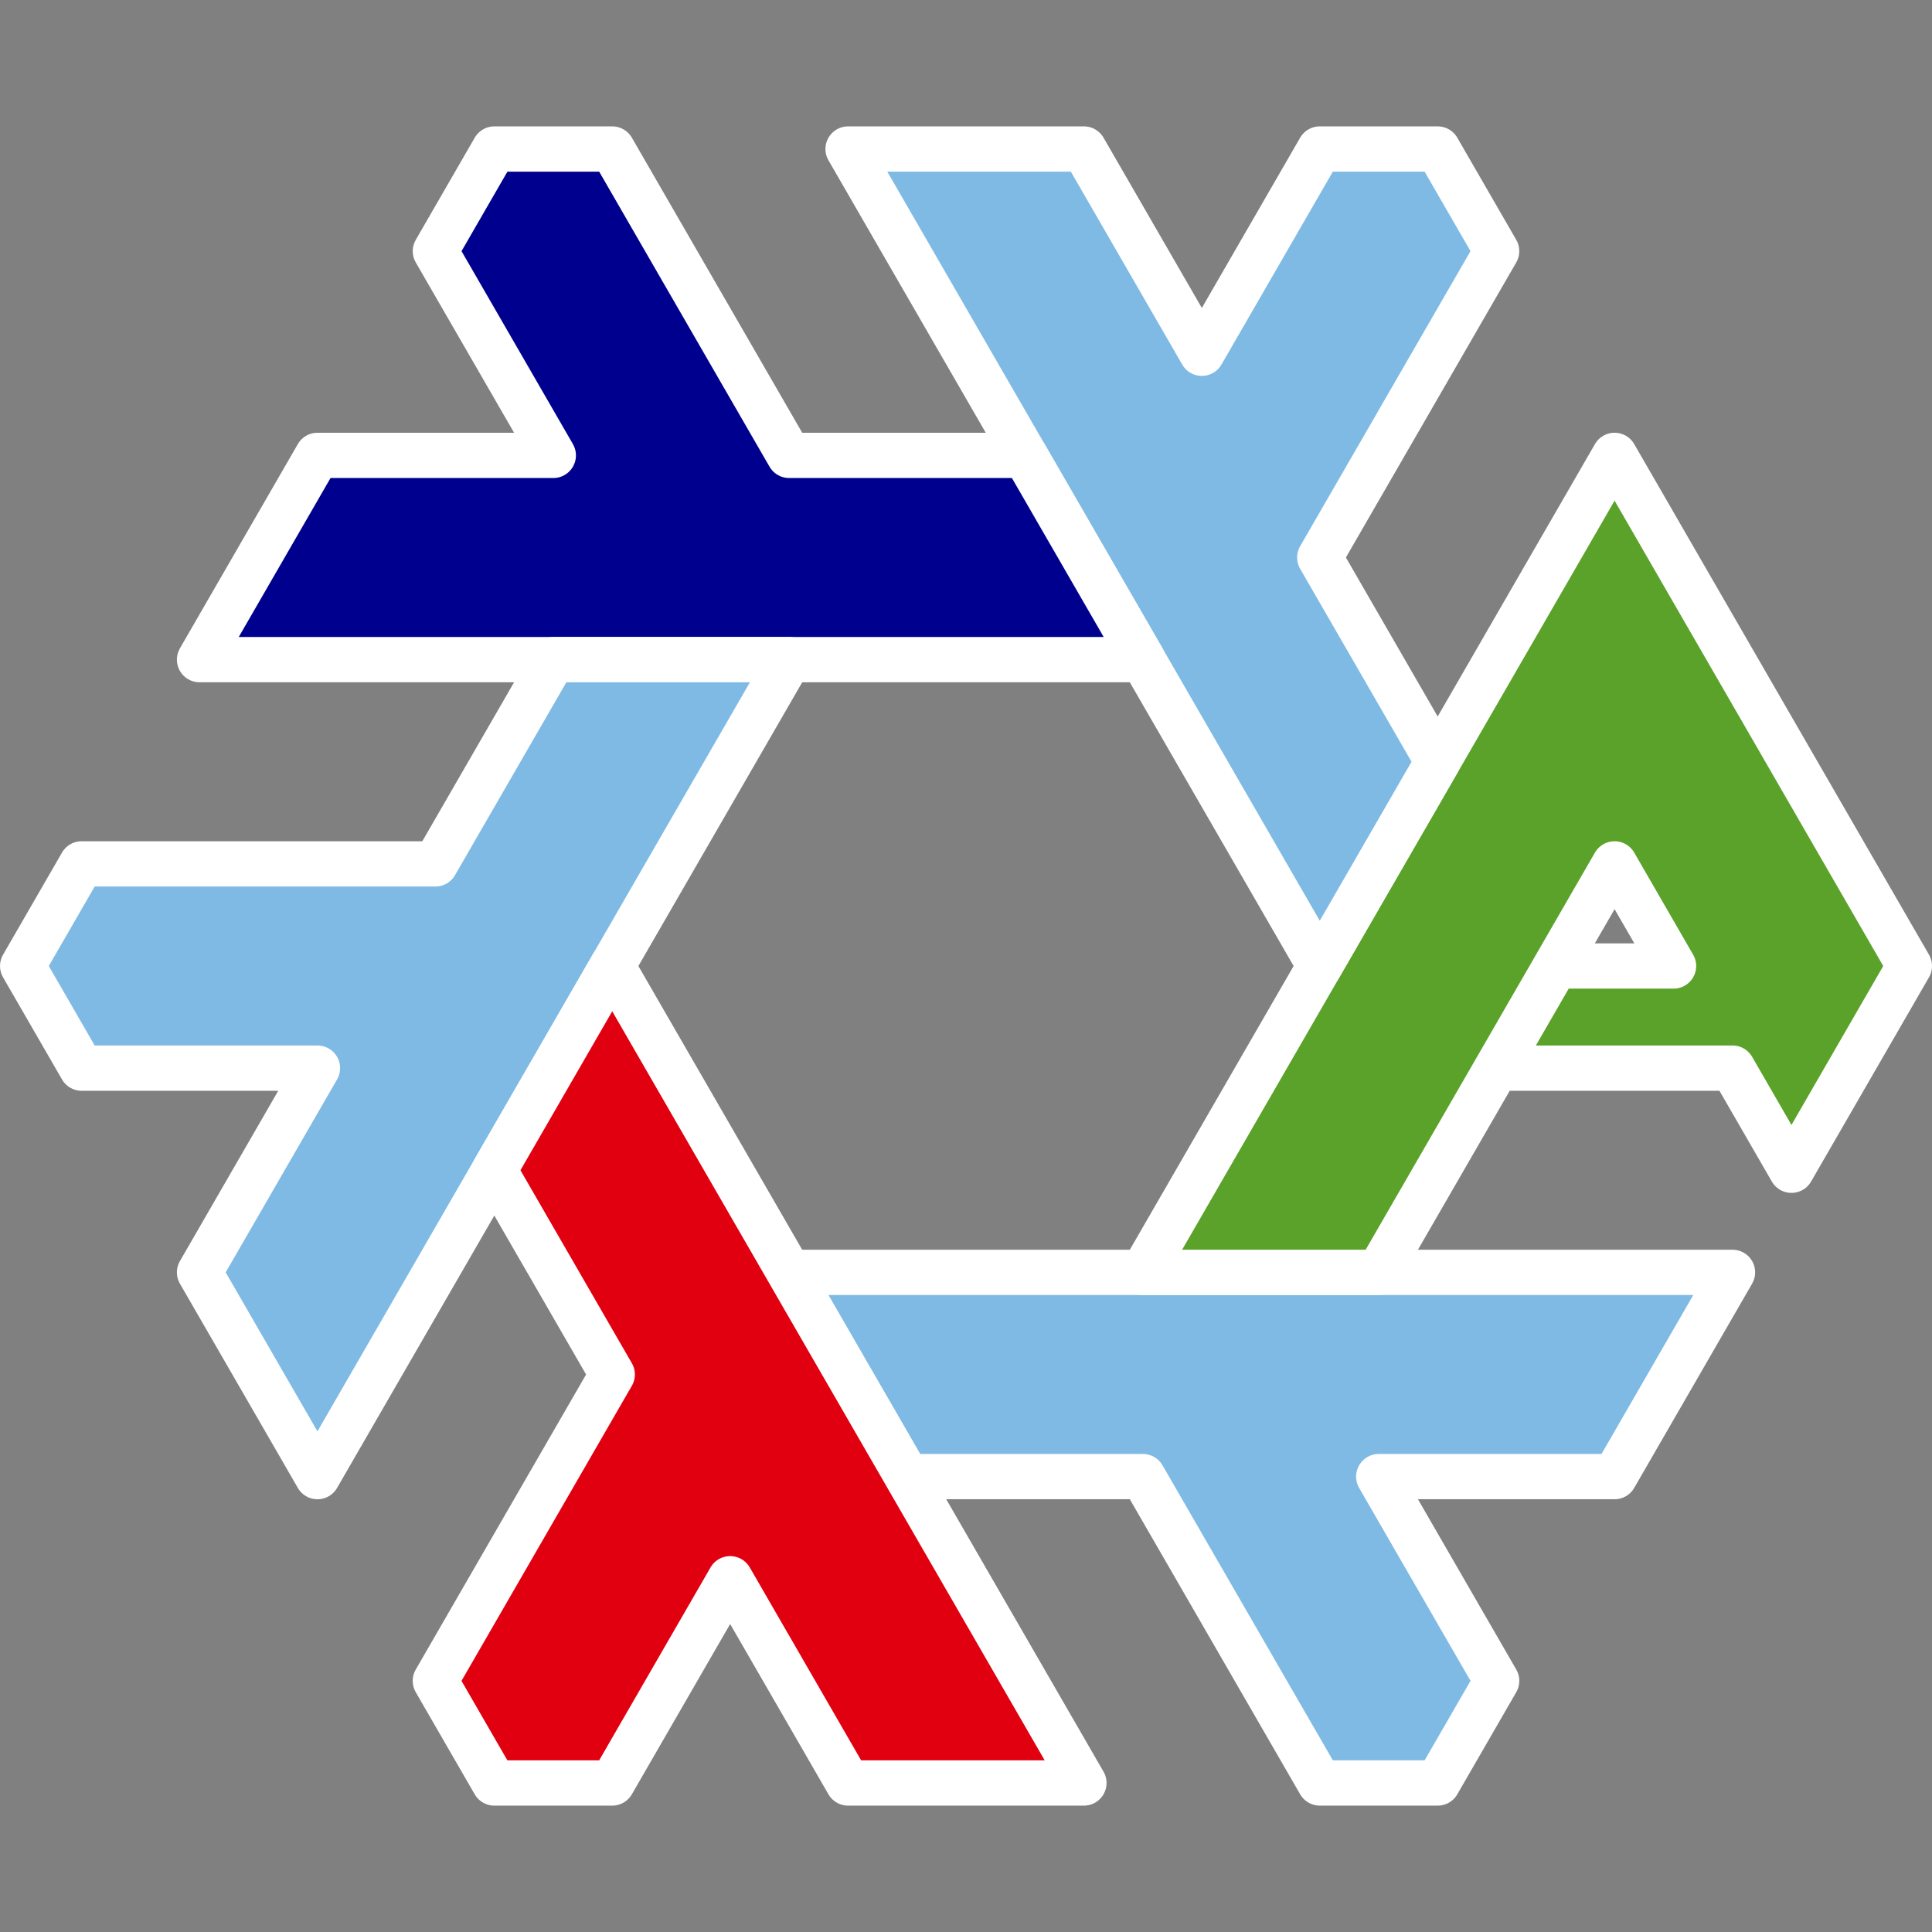
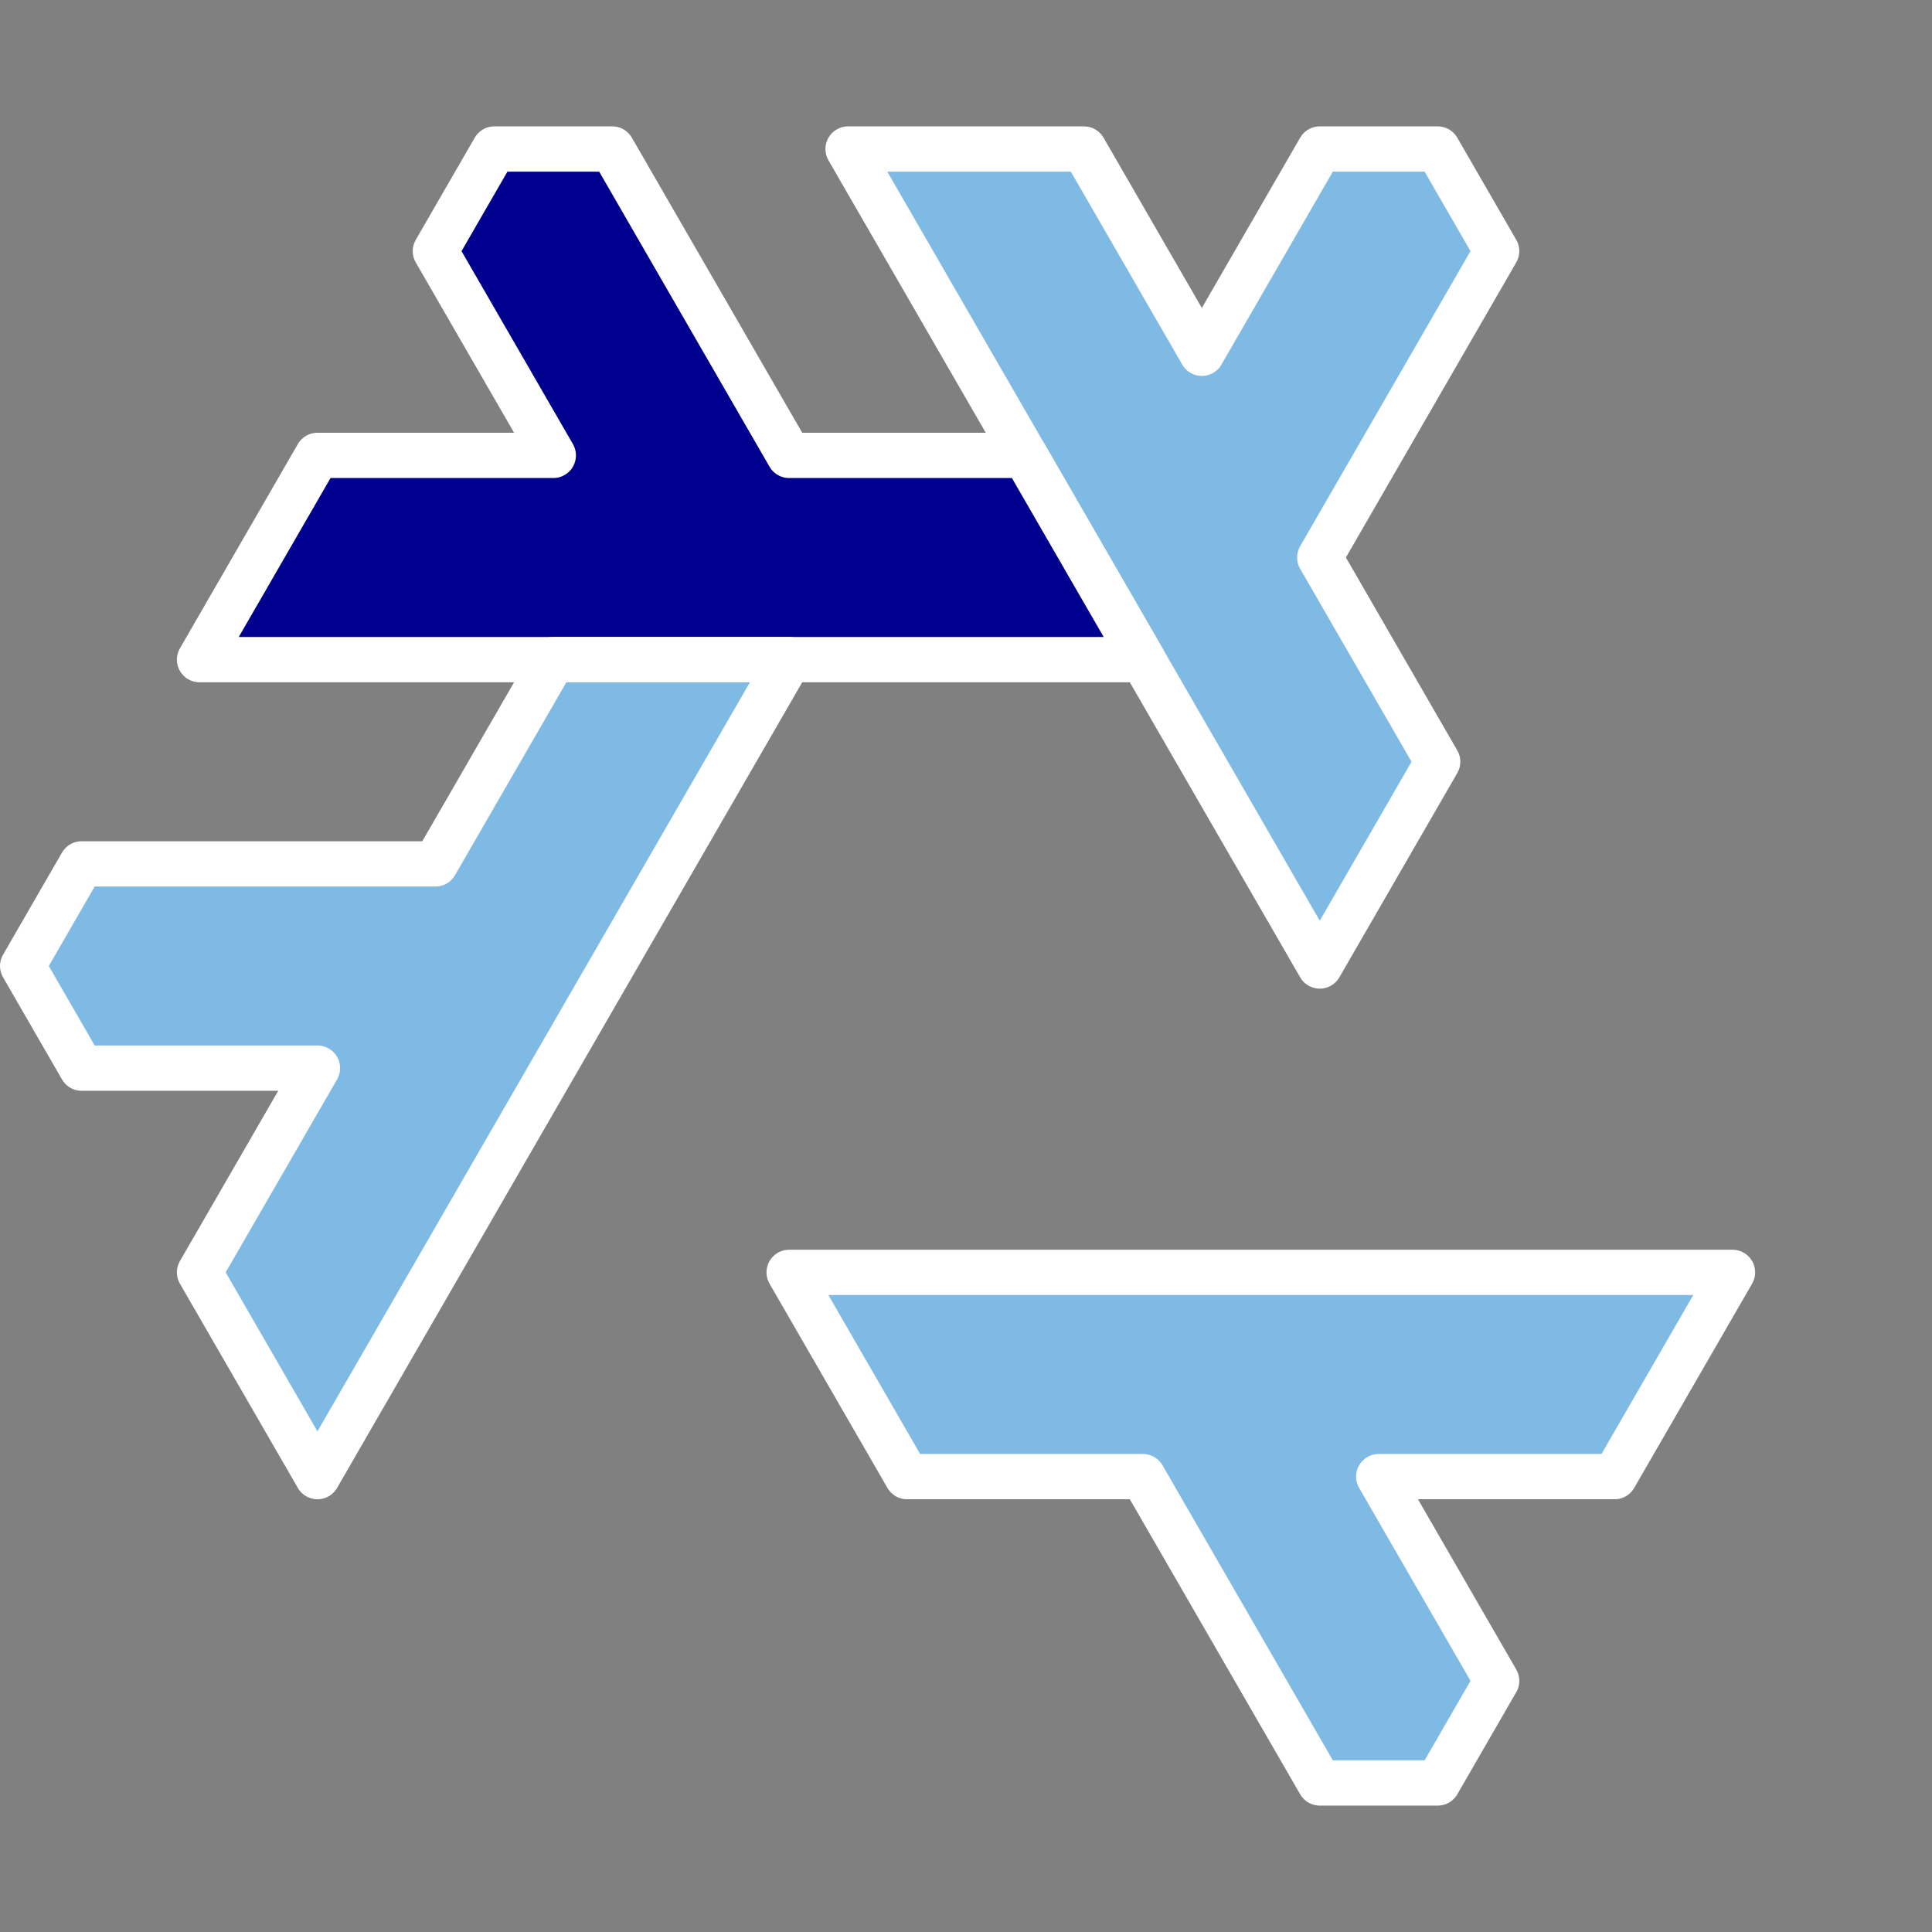
<svg xmlns="http://www.w3.org/2000/svg" version="1.1" viewBox="0 0 512 512">
  <rect x="0" y="0" width="512" height="512" fill="#808080" stroke="none" />
  <g transform="translate(-152.12 937.41)" fill-rule="evenodd" shape-rendering="auto" stroke="#fff" stroke-linejoin="round" stroke-width="12">
    <path d="m361.25-600.22 250 5e-5-31.25 54.127h-62.5l31.25 54.127-15.625 27.063h-31.25l-46.875-81.19-62.5 6e-5z" color="#000000" color-rendering="auto" fill="#7ebae4" image-rendering="auto" solid-color="#000000" style="isolation:auto;mix-blend-mode:normal;paint-order:fill markers stroke" />
-     <path d="m455-600.22 125-216.51 78.125 135.32-31.25 54.127-15.625-27.063h-62.5l15.625-27.063h31.25l-15.625-27.063-62.5 108.25z" color="#000000" color-rendering="auto" fill="#5aa22a" image-rendering="auto" solid-color="#000000" style="isolation:auto;mix-blend-mode:normal;paint-order:fill markers stroke" />
    <path d="m501.87-681.41-125-216.51h62.5l31.25 54.127 31.25-54.127h31.25l15.625 27.063-46.875 81.19 31.25 54.127z" color="#000000" color-rendering="auto" fill="#7ebae4" image-rendering="auto" solid-color="#000000" style="isolation:auto;mix-blend-mode:normal;paint-order:fill markers stroke" />
    <path d="m455-762.6-250-6e-5 31.25-54.127h62.5l-31.25-54.127 15.625-27.063h31.25l46.875 81.19 62.5-5e-5z" color="#000000" color-rendering="auto" fill="#00008f" image-rendering="auto" solid-color="#000000" style="isolation:auto;mix-blend-mode:normal;paint-order:fill markers stroke" />
    <path d="m361.25-762.6-125 216.51-31.25-54.127 31.25-54.127h-62.5l-15.625-27.063 15.625-27.063 93.75 5e-5 31.25-54.127z" color="#000000" color-rendering="auto" fill="#7ebae4" image-rendering="auto" solid-color="#000000" style="isolation:auto;mix-blend-mode:normal;paint-order:fill markers stroke" />
-     <path transform="translate(1.046 34.211)" d="m313.32-715.62 125 216.51h-62.5l-31.25-54.127-31.25 54.127h-31.25l-15.625-27.063 46.875-81.19-31.25-54.127z" color="#000000" color-rendering="auto" fill="#e1000f" image-rendering="auto" solid-color="#000000" style="isolation:auto;mix-blend-mode:normal;paint-order:fill markers stroke" />
  </g>
</svg>